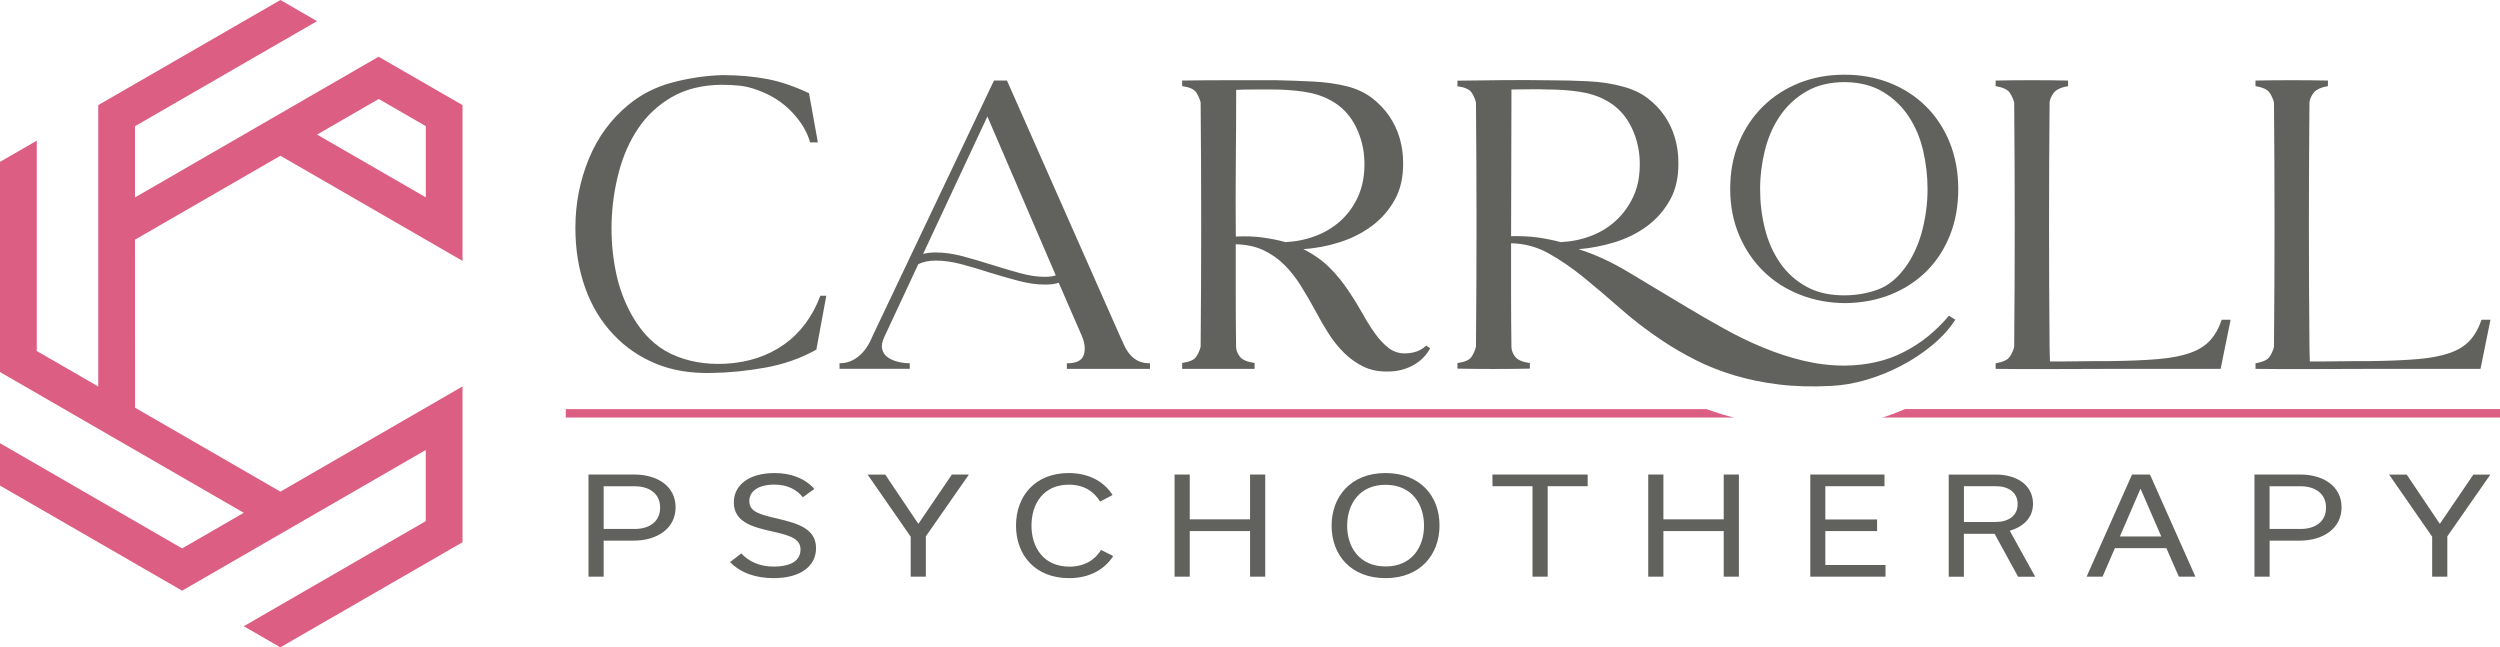
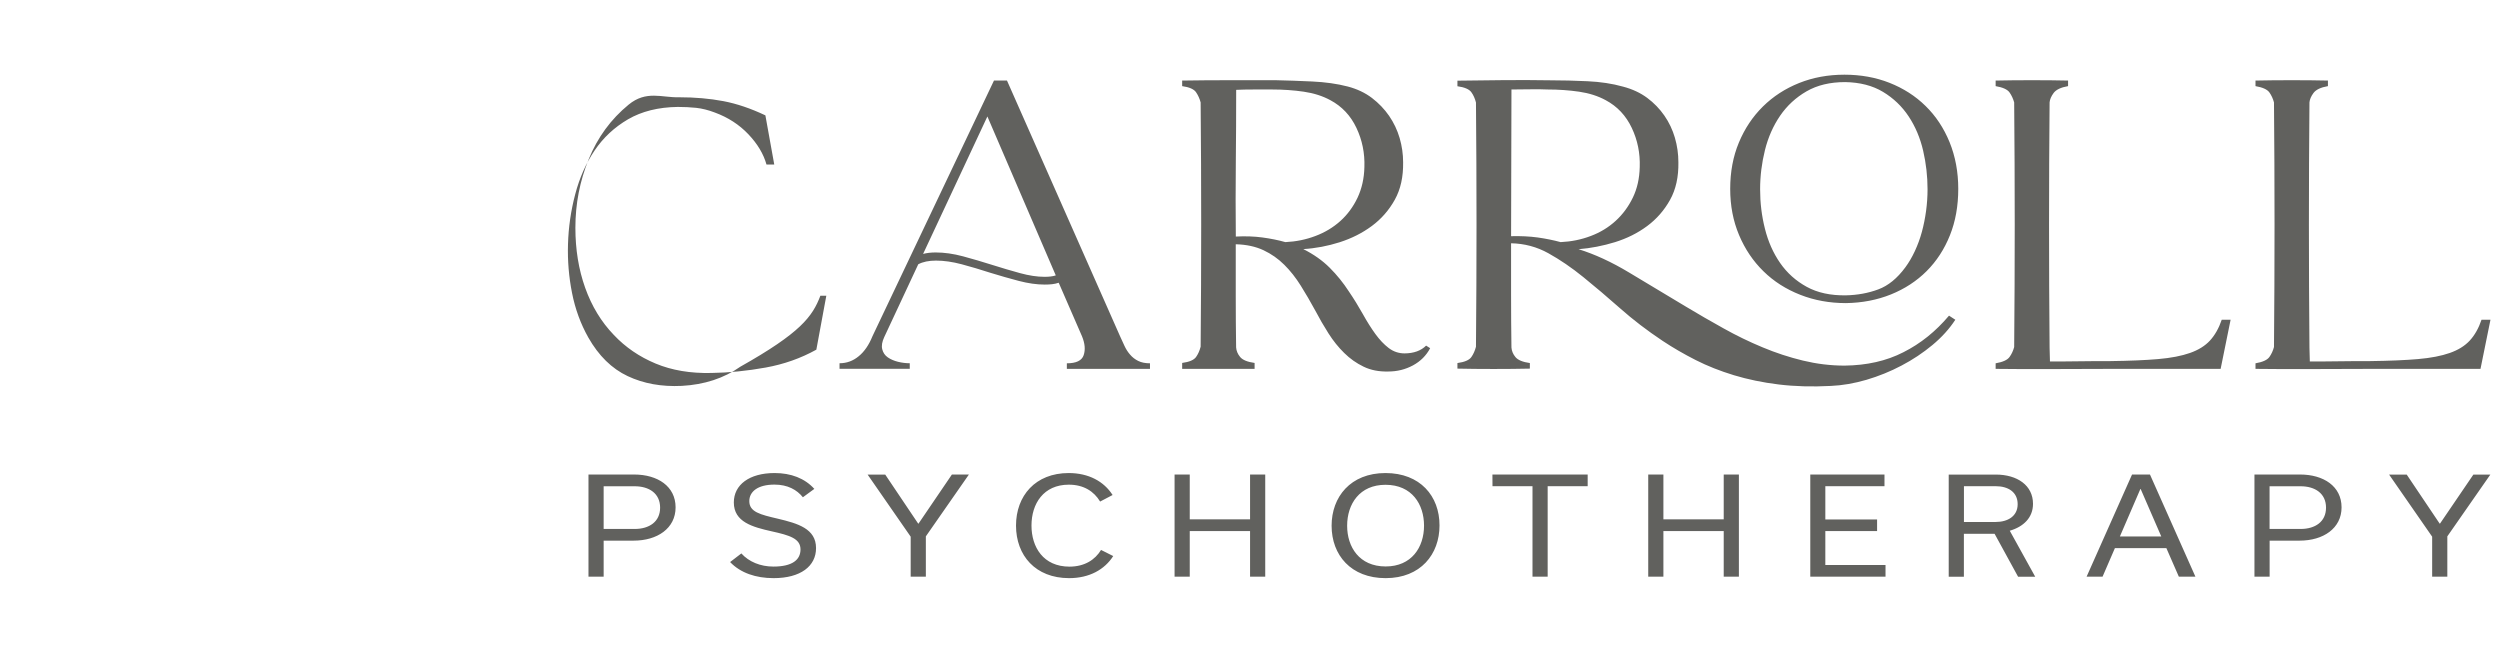
<svg xmlns="http://www.w3.org/2000/svg" version="1.1" id="Layer_1" x="0px" y="0px" viewBox="0 0 408.68 105.82" style="enable-background:new 0 0 408.68 105.82;" xml:space="preserve">
  <style type="text/css">
	.st0{fill:#DD5E83;}
	.st1{fill:#61615E;}
	.st2{fill-rule:evenodd;clip-rule:evenodd;fill:#DD5E83;}
</style>
  <g>
-     <path class="st0" d="M283.42,68.26H92.49v-1.38h186.49c0.83,0.3,1.66,0.59,2.52,0.85C282.13,67.91,282.77,68.09,283.42,68.26z    M311.43,66.87c-1.21,0.52-2.44,0.99-3.69,1.38h100.94v-1.38H311.43z" />
-     <path class="st1" d="M134.11,48.34h0.97l-1.63,8.82c-2.54,1.41-5.31,2.39-8.31,2.93s-5.95,0.84-8.85,0.88   c-3.42,0.08-6.46-0.43-9.12-1.54s-4.94-2.67-6.83-4.68c-2.05-2.13-3.61-4.7-4.68-7.7c-1.07-3-1.6-6.27-1.6-9.82   c0-3.91,0.72-7.64,2.18-11.21c1.45-3.56,3.62-6.53,6.52-8.91c2.05-1.69,4.43-2.9,7.13-3.62s5.44-1.13,8.22-1.21   c2.62,0,5.03,0.21,7.25,0.63c2.21,0.42,4.51,1.2,6.89,2.33l1.45,8.04h-1.27c-0.48-1.73-1.47-3.38-2.96-4.95s-3.32-2.76-5.5-3.56   c-1.05-0.4-2.05-0.65-3.02-0.76c-0.97-0.1-1.97-0.15-3.02-0.15c-3.18,0.04-5.89,0.72-8.13,2.02c-2.24,1.31-4.06,3.01-5.47,5.1   s-2.47,4.48-3.17,7.16c-0.71,2.68-1.1,5.41-1.18,8.19c-0.08,2.66,0.14,5.31,0.66,7.94c0.52,2.64,1.41,5.06,2.66,7.28   c1.69,2.98,3.84,5.09,6.43,6.31c2.6,1.23,5.55,1.76,8.85,1.6c3.7-0.2,6.9-1.25,9.58-3.14C130.84,54.42,132.82,51.76,134.11,48.34z    M186.06,59c0.52,0.26,1.17,0.39,1.93,0.39v0.91H174.4v-0.91c1.53,0,2.45-0.44,2.75-1.33s0.21-1.91-0.27-3.08l-3.81-8.76   c-0.36,0.12-0.72,0.2-1.09,0.24c-0.36,0.04-0.77,0.06-1.21,0.06c-1.29,0-2.7-0.2-4.23-0.6s-3.08-0.85-4.65-1.33   c-1.61-0.52-3.17-0.99-4.68-1.39s-2.91-0.6-4.2-0.6c-1.17,0-2.14,0.2-2.9,0.6l-5.56,11.9c-0.36,0.77-0.47,1.43-0.33,1.99   s0.44,1.01,0.91,1.33c0.46,0.32,1.02,0.56,1.66,0.72s1.29,0.24,1.93,0.24v0.91h-11.48v-0.91c1.17,0,2.21-0.38,3.14-1.15   c0.93-0.76,1.67-1.85,2.24-3.26l19.87-41.81h2.12l18.49,41.81c0.24,0.52,0.48,1.05,0.72,1.57s0.54,1,0.91,1.42   C185.1,58.4,185.54,58.74,186.06,59z M172.59,45.02l-11.18-25.98L150.9,41.51c0.6-0.16,1.29-0.24,2.05-0.24   c1.41,0,2.9,0.21,4.47,0.63s3.18,0.9,4.83,1.42c1.53,0.48,3.03,0.93,4.5,1.33s2.79,0.6,3.96,0.6   C171.48,45.26,172.11,45.18,172.59,45.02z M233.13,56.5l0.66,0.42c-0.64,1.21-1.58,2.14-2.81,2.81c-1.23,0.66-2.57,1-4.02,1   c-1.53,0.04-2.88-0.22-4.05-0.79c-1.17-0.56-2.23-1.31-3.17-2.24c-0.95-0.93-1.8-1.99-2.57-3.2s-1.49-2.46-2.17-3.75   c-0.77-1.41-1.55-2.76-2.36-4.05s-1.7-2.43-2.69-3.41c-0.99-0.99-2.12-1.78-3.41-2.39c-1.29-0.6-2.8-0.93-4.53-0.97   c0,2.86,0,5.69,0,8.49c0,2.8,0.02,5.59,0.06,8.37c0.04,0.56,0.26,1.09,0.66,1.57c0.4,0.48,1.19,0.81,2.36,0.97v0.97h-11.84v-0.97   c1.17-0.16,1.92-0.48,2.27-0.97c0.34-0.48,0.59-1.05,0.75-1.69c0.12-13.33,0.12-26.64,0-39.93c-0.16-0.6-0.41-1.16-0.75-1.66   s-1.1-0.84-2.27-1v-0.91c2.54-0.04,5.08-0.06,7.64-0.06s5.1,0,7.64,0c1.85,0.04,3.85,0.11,5.98,0.21c2.13,0.1,4.07,0.37,5.8,0.82   c1.53,0.4,2.85,1.03,3.96,1.87c1.11,0.85,2.04,1.82,2.81,2.93c0.76,1.11,1.34,2.32,1.72,3.62c0.38,1.31,0.57,2.63,0.57,3.96   c0.04,2.38-0.41,4.42-1.36,6.13s-2.2,3.14-3.75,4.29s-3.3,2.03-5.26,2.66c-1.95,0.62-3.94,1-5.95,1.12   c1.69,0.85,3.13,1.86,4.32,3.05s2.22,2.47,3.11,3.84c0.85,1.25,1.61,2.49,2.3,3.72c0.68,1.23,1.37,2.32,2.05,3.26   c0.69,0.95,1.41,1.71,2.18,2.3c0.76,0.58,1.63,0.88,2.6,0.88C231.11,57.76,232.28,57.34,233.13,56.5z M215.03,38.58   c1.55-0.58,2.91-1.4,4.08-2.45c1.17-1.05,2.1-2.32,2.81-3.81c0.7-1.49,1.08-3.16,1.12-5.01c0.08-2.26-0.35-4.39-1.3-6.4   s-2.37-3.52-4.26-4.53c-1.25-0.68-2.7-1.15-4.35-1.39c-1.65-0.24-3.38-0.36-5.19-0.36c-0.81,0-1.78,0-2.93,0s-2.12,0.02-2.93,0.06   c0,4.03-0.02,8.03-0.06,11.99c-0.04,3.97-0.04,7.97,0,11.99c1.57-0.08,3.02-0.03,4.35,0.15s2.58,0.43,3.75,0.76   C211.84,39.5,213.48,39.17,215.03,38.58z M318.7,23.24c0.94,2.32,1.42,4.86,1.42,7.64s-0.45,5.31-1.36,7.58   c-0.91,2.28-2.18,4.23-3.81,5.86s-3.58,2.9-5.83,3.81c-2.26,0.91-4.71,1.38-7.37,1.42c-2.66,0-5.15-0.45-7.46-1.36   c-2.32-0.91-4.32-2.18-6.01-3.84c-1.69-1.65-3.02-3.62-3.99-5.92s-1.45-4.81-1.45-7.55c0-2.78,0.47-5.31,1.42-7.58   c0.95-2.28,2.26-4.24,3.93-5.89c1.67-1.65,3.65-2.93,5.92-3.84c2.28-0.91,4.74-1.36,7.4-1.36s5.11,0.44,7.37,1.33   c2.25,0.89,4.22,2.14,5.89,3.78C316.44,18.95,317.75,20.92,318.7,23.24z M315.1,30.94c0-2.13-0.24-4.24-0.72-6.31   s-1.27-3.94-2.36-5.59c-1.09-1.65-2.49-2.99-4.2-4.02c-1.71-1.03-3.78-1.56-6.19-1.6c-2.46,0-4.56,0.5-6.31,1.51   s-3.19,2.34-4.32,3.99s-1.96,3.53-2.48,5.62c-0.52,2.09-0.79,4.23-0.79,6.4c0,2.22,0.26,4.37,0.79,6.46   c0.52,2.09,1.35,3.96,2.48,5.59c1.13,1.63,2.58,2.93,4.35,3.9c1.77,0.97,3.91,1.43,6.4,1.39c1.89-0.04,3.65-0.36,5.29-0.97   c1.63-0.6,3.11-1.81,4.44-3.62c0.56-0.76,1.08-1.64,1.54-2.63c0.46-0.99,0.85-2.03,1.15-3.14s0.53-2.26,0.69-3.44   C315.02,33.29,315.1,32.11,315.1,30.94z M318.61,51.6l1.03,0.67c-0.97,1.49-2.22,2.87-3.75,4.14s-3.21,2.39-5.04,3.35   c-1.83,0.97-3.75,1.74-5.74,2.33c-1.99,0.58-3.94,0.92-5.83,1c-3.06,0.16-5.9,0.08-8.52-0.24s-5.06-0.83-7.31-1.51   c-2.26-0.69-4.34-1.51-6.25-2.48s-3.71-2.01-5.41-3.14c-2.54-1.69-4.85-3.46-6.95-5.32c-2.09-1.85-4.1-3.55-6.01-5.1   c-1.91-1.55-3.82-2.85-5.71-3.9c-1.89-1.05-3.93-1.59-6.1-1.63c0,2.82,0,5.67,0,8.55c0,2.88,0.02,5.71,0.06,8.49   c0.04,0.56,0.26,1.09,0.66,1.57s1.19,0.81,2.35,0.97v0.91c-1.81,0.04-3.79,0.06-5.92,0.06c-2.14,0-4.11-0.02-5.92-0.06v-0.91   c1.17-0.16,1.92-0.48,2.27-0.97c0.34-0.48,0.59-1.05,0.76-1.69c0.12-13.33,0.12-26.64,0-39.93c-0.16-0.64-0.41-1.21-0.76-1.69   s-1.1-0.81-2.27-0.97v-0.91c2.54-0.04,5.08-0.07,7.64-0.09c2.56-0.02,5.1-0.01,7.64,0.03c1.85,0,3.85,0.05,5.98,0.15   s4.07,0.39,5.8,0.88c1.53,0.4,2.85,1.02,3.96,1.84c1.11,0.83,2.04,1.79,2.81,2.9s1.34,2.32,1.72,3.62   c0.38,1.31,0.57,2.65,0.57,4.02c0.04,2.38-0.41,4.42-1.36,6.13c-0.95,1.71-2.2,3.14-3.75,4.29s-3.3,2.02-5.26,2.63   c-1.96,0.6-3.94,0.99-5.95,1.15c2.62,0.81,5.39,2.08,8.31,3.84c2.92,1.75,5.99,3.59,9.21,5.53c2.01,1.21,4.07,2.4,6.16,3.56   c2.09,1.17,4.23,2.21,6.4,3.11c2.17,0.91,4.38,1.63,6.61,2.17c2.24,0.54,4.5,0.82,6.8,0.82c3.62-0.04,6.83-0.76,9.6-2.18   C313.96,56.17,316.43,54.18,318.61,51.6z M255.12,39.58c1.73-0.08,3.37-0.41,4.92-1c1.55-0.58,2.91-1.41,4.08-2.48   s2.1-2.34,2.81-3.81s1.08-3.13,1.12-4.98c0.08-2.26-0.35-4.39-1.3-6.4c-0.95-2.01-2.37-3.52-4.26-4.53   c-1.25-0.68-2.7-1.15-4.35-1.39s-3.38-0.36-5.2-0.36c-0.81-0.04-1.78-0.05-2.93-0.03c-1.15,0.02-2.12,0.03-2.93,0.03   c0,4.03-0.01,8.03-0.03,11.99c-0.02,3.97-0.03,7.97-0.03,11.99c1.57-0.04,3.02,0.03,4.35,0.21   C252.7,39.01,253.95,39.26,255.12,39.58z M361.26,55.68c-0.81,0.87-1.89,1.54-3.26,2.02c-1.37,0.48-3.1,0.82-5.2,1   c-2.09,0.18-4.69,0.29-7.79,0.33c-0.48,0-1.2,0-2.14,0s-1.91,0.01-2.9,0.03s-1.93,0.03-2.84,0.03s-1.58,0-2.02,0l-0.06-2.24   c-0.12-13.37-0.12-26.74,0-40.11c0.04-0.48,0.26-1,0.66-1.54s1.19-0.92,2.36-1.12v-0.91c-1.81-0.04-3.79-0.06-5.92-0.06   c-2.14,0-4.11,0.02-5.92,0.06v0.91c1.17,0.2,1.92,0.54,2.27,1.03c0.34,0.48,0.59,1.03,0.76,1.63c0.12,13.29,0.12,26.62,0,39.99   c-0.16,0.6-0.41,1.15-0.76,1.63c-0.34,0.48-1.1,0.83-2.27,1.03v0.91c3.18,0.04,6.35,0.05,9.51,0.03c3.16-0.02,6.33-0.03,9.51-0.03   h17.76l1.63-8.03h-1.45C362.71,53.68,362.06,54.81,361.26,55.68z M405.66,52.27c-0.48,1.41-1.13,2.55-1.93,3.41   c-0.81,0.87-1.89,1.54-3.26,2.02c-1.37,0.48-3.1,0.82-5.19,1c-2.1,0.18-4.69,0.29-7.79,0.33c-0.48,0-1.2,0-2.14,0   c-0.95,0-1.91,0.01-2.9,0.03s-1.93,0.03-2.84,0.03s-1.58,0-2.02,0l-0.06-2.24c-0.12-13.37-0.12-26.74,0-40.11   c0.04-0.48,0.26-1,0.66-1.54s1.19-0.92,2.36-1.12v-0.91c-1.81-0.04-3.79-0.06-5.92-0.06s-4.11,0.02-5.92,0.06v0.91   c1.17,0.2,1.92,0.54,2.27,1.03c0.34,0.48,0.59,1.03,0.75,1.63c0.12,13.29,0.12,26.62,0,39.99c-0.16,0.6-0.41,1.15-0.75,1.63   c-0.34,0.48-1.1,0.83-2.27,1.03v0.91c3.18,0.04,6.35,0.05,9.51,0.03c3.16-0.02,6.33-0.03,9.51-0.03h17.76l1.63-8.03   C407.12,52.27,405.66,52.27,405.66,52.27z" />
+     <path class="st1" d="M134.11,48.34h0.97l-1.63,8.82c-2.54,1.41-5.31,2.39-8.31,2.93s-5.95,0.84-8.85,0.88   c-3.42,0.08-6.46-0.43-9.12-1.54s-4.94-2.67-6.83-4.68c-2.05-2.13-3.61-4.7-4.68-7.7c-1.07-3-1.6-6.27-1.6-9.82   c0-3.91,0.72-7.64,2.18-11.21c1.45-3.56,3.62-6.53,6.52-8.91s5.44-1.13,8.22-1.21   c2.62,0,5.03,0.21,7.25,0.63c2.21,0.42,4.51,1.2,6.89,2.33l1.45,8.04h-1.27c-0.48-1.73-1.47-3.38-2.96-4.95s-3.32-2.76-5.5-3.56   c-1.05-0.4-2.05-0.65-3.02-0.76c-0.97-0.1-1.97-0.15-3.02-0.15c-3.18,0.04-5.89,0.72-8.13,2.02c-2.24,1.31-4.06,3.01-5.47,5.1   s-2.47,4.48-3.17,7.16c-0.71,2.68-1.1,5.41-1.18,8.19c-0.08,2.66,0.14,5.31,0.66,7.94c0.52,2.64,1.41,5.06,2.66,7.28   c1.69,2.98,3.84,5.09,6.43,6.31c2.6,1.23,5.55,1.76,8.85,1.6c3.7-0.2,6.9-1.25,9.58-3.14C130.84,54.42,132.82,51.76,134.11,48.34z    M186.06,59c0.52,0.26,1.17,0.39,1.93,0.39v0.91H174.4v-0.91c1.53,0,2.45-0.44,2.75-1.33s0.21-1.91-0.27-3.08l-3.81-8.76   c-0.36,0.12-0.72,0.2-1.09,0.24c-0.36,0.04-0.77,0.06-1.21,0.06c-1.29,0-2.7-0.2-4.23-0.6s-3.08-0.85-4.65-1.33   c-1.61-0.52-3.17-0.99-4.68-1.39s-2.91-0.6-4.2-0.6c-1.17,0-2.14,0.2-2.9,0.6l-5.56,11.9c-0.36,0.77-0.47,1.43-0.33,1.99   s0.44,1.01,0.91,1.33c0.46,0.32,1.02,0.56,1.66,0.72s1.29,0.24,1.93,0.24v0.91h-11.48v-0.91c1.17,0,2.21-0.38,3.14-1.15   c0.93-0.76,1.67-1.85,2.24-3.26l19.87-41.81h2.12l18.49,41.81c0.24,0.52,0.48,1.05,0.72,1.57s0.54,1,0.91,1.42   C185.1,58.4,185.54,58.74,186.06,59z M172.59,45.02l-11.18-25.98L150.9,41.51c0.6-0.16,1.29-0.24,2.05-0.24   c1.41,0,2.9,0.21,4.47,0.63s3.18,0.9,4.83,1.42c1.53,0.48,3.03,0.93,4.5,1.33s2.79,0.6,3.96,0.6   C171.48,45.26,172.11,45.18,172.59,45.02z M233.13,56.5l0.66,0.42c-0.64,1.21-1.58,2.14-2.81,2.81c-1.23,0.66-2.57,1-4.02,1   c-1.53,0.04-2.88-0.22-4.05-0.79c-1.17-0.56-2.23-1.31-3.17-2.24c-0.95-0.93-1.8-1.99-2.57-3.2s-1.49-2.46-2.17-3.75   c-0.77-1.41-1.55-2.76-2.36-4.05s-1.7-2.43-2.69-3.41c-0.99-0.99-2.12-1.78-3.41-2.39c-1.29-0.6-2.8-0.93-4.53-0.97   c0,2.86,0,5.69,0,8.49c0,2.8,0.02,5.59,0.06,8.37c0.04,0.56,0.26,1.09,0.66,1.57c0.4,0.48,1.19,0.81,2.36,0.97v0.97h-11.84v-0.97   c1.17-0.16,1.92-0.48,2.27-0.97c0.34-0.48,0.59-1.05,0.75-1.69c0.12-13.33,0.12-26.64,0-39.93c-0.16-0.6-0.41-1.16-0.75-1.66   s-1.1-0.84-2.27-1v-0.91c2.54-0.04,5.08-0.06,7.64-0.06s5.1,0,7.64,0c1.85,0.04,3.85,0.11,5.98,0.21c2.13,0.1,4.07,0.37,5.8,0.82   c1.53,0.4,2.85,1.03,3.96,1.87c1.11,0.85,2.04,1.82,2.81,2.93c0.76,1.11,1.34,2.32,1.72,3.62c0.38,1.31,0.57,2.63,0.57,3.96   c0.04,2.38-0.41,4.42-1.36,6.13s-2.2,3.14-3.75,4.29s-3.3,2.03-5.26,2.66c-1.95,0.62-3.94,1-5.95,1.12   c1.69,0.85,3.13,1.86,4.32,3.05s2.22,2.47,3.11,3.84c0.85,1.25,1.61,2.49,2.3,3.72c0.68,1.23,1.37,2.32,2.05,3.26   c0.69,0.95,1.41,1.71,2.18,2.3c0.76,0.58,1.63,0.88,2.6,0.88C231.11,57.76,232.28,57.34,233.13,56.5z M215.03,38.58   c1.55-0.58,2.91-1.4,4.08-2.45c1.17-1.05,2.1-2.32,2.81-3.81c0.7-1.49,1.08-3.16,1.12-5.01c0.08-2.26-0.35-4.39-1.3-6.4   s-2.37-3.52-4.26-4.53c-1.25-0.68-2.7-1.15-4.35-1.39c-1.65-0.24-3.38-0.36-5.19-0.36c-0.81,0-1.78,0-2.93,0s-2.12,0.02-2.93,0.06   c0,4.03-0.02,8.03-0.06,11.99c-0.04,3.97-0.04,7.97,0,11.99c1.57-0.08,3.02-0.03,4.35,0.15s2.58,0.43,3.75,0.76   C211.84,39.5,213.48,39.17,215.03,38.58z M318.7,23.24c0.94,2.32,1.42,4.86,1.42,7.64s-0.45,5.31-1.36,7.58   c-0.91,2.28-2.18,4.23-3.81,5.86s-3.58,2.9-5.83,3.81c-2.26,0.91-4.71,1.38-7.37,1.42c-2.66,0-5.15-0.45-7.46-1.36   c-2.32-0.91-4.32-2.18-6.01-3.84c-1.69-1.65-3.02-3.62-3.99-5.92s-1.45-4.81-1.45-7.55c0-2.78,0.47-5.31,1.42-7.58   c0.95-2.28,2.26-4.24,3.93-5.89c1.67-1.65,3.65-2.93,5.92-3.84c2.28-0.91,4.74-1.36,7.4-1.36s5.11,0.44,7.37,1.33   c2.25,0.89,4.22,2.14,5.89,3.78C316.44,18.95,317.75,20.92,318.7,23.24z M315.1,30.94c0-2.13-0.24-4.24-0.72-6.31   s-1.27-3.94-2.36-5.59c-1.09-1.65-2.49-2.99-4.2-4.02c-1.71-1.03-3.78-1.56-6.19-1.6c-2.46,0-4.56,0.5-6.31,1.51   s-3.19,2.34-4.32,3.99s-1.96,3.53-2.48,5.62c-0.52,2.09-0.79,4.23-0.79,6.4c0,2.22,0.26,4.37,0.79,6.46   c0.52,2.09,1.35,3.96,2.48,5.59c1.13,1.63,2.58,2.93,4.35,3.9c1.77,0.97,3.91,1.43,6.4,1.39c1.89-0.04,3.65-0.36,5.29-0.97   c1.63-0.6,3.11-1.81,4.44-3.62c0.56-0.76,1.08-1.64,1.54-2.63c0.46-0.99,0.85-2.03,1.15-3.14s0.53-2.26,0.69-3.44   C315.02,33.29,315.1,32.11,315.1,30.94z M318.61,51.6l1.03,0.67c-0.97,1.49-2.22,2.87-3.75,4.14s-3.21,2.39-5.04,3.35   c-1.83,0.97-3.75,1.74-5.74,2.33c-1.99,0.58-3.94,0.92-5.83,1c-3.06,0.16-5.9,0.08-8.52-0.24s-5.06-0.83-7.31-1.51   c-2.26-0.69-4.34-1.51-6.25-2.48s-3.71-2.01-5.41-3.14c-2.54-1.69-4.85-3.46-6.95-5.32c-2.09-1.85-4.1-3.55-6.01-5.1   c-1.91-1.55-3.82-2.85-5.71-3.9c-1.89-1.05-3.93-1.59-6.1-1.63c0,2.82,0,5.67,0,8.55c0,2.88,0.02,5.71,0.06,8.49   c0.04,0.56,0.26,1.09,0.66,1.57s1.19,0.81,2.35,0.97v0.91c-1.81,0.04-3.79,0.06-5.92,0.06c-2.14,0-4.11-0.02-5.92-0.06v-0.91   c1.17-0.16,1.92-0.48,2.27-0.97c0.34-0.48,0.59-1.05,0.76-1.69c0.12-13.33,0.12-26.64,0-39.93c-0.16-0.64-0.41-1.21-0.76-1.69   s-1.1-0.81-2.27-0.97v-0.91c2.54-0.04,5.08-0.07,7.64-0.09c2.56-0.02,5.1-0.01,7.64,0.03c1.85,0,3.85,0.05,5.98,0.15   s4.07,0.39,5.8,0.88c1.53,0.4,2.85,1.02,3.96,1.84c1.11,0.83,2.04,1.79,2.81,2.9s1.34,2.32,1.72,3.62   c0.38,1.31,0.57,2.65,0.57,4.02c0.04,2.38-0.41,4.42-1.36,6.13c-0.95,1.71-2.2,3.14-3.75,4.29s-3.3,2.02-5.26,2.63   c-1.96,0.6-3.94,0.99-5.95,1.15c2.62,0.81,5.39,2.08,8.31,3.84c2.92,1.75,5.99,3.59,9.21,5.53c2.01,1.21,4.07,2.4,6.16,3.56   c2.09,1.17,4.23,2.21,6.4,3.11c2.17,0.91,4.38,1.63,6.61,2.17c2.24,0.54,4.5,0.82,6.8,0.82c3.62-0.04,6.83-0.76,9.6-2.18   C313.96,56.17,316.43,54.18,318.61,51.6z M255.12,39.58c1.73-0.08,3.37-0.41,4.92-1c1.55-0.58,2.91-1.41,4.08-2.48   s2.1-2.34,2.81-3.81s1.08-3.13,1.12-4.98c0.08-2.26-0.35-4.39-1.3-6.4c-0.95-2.01-2.37-3.52-4.26-4.53   c-1.25-0.68-2.7-1.15-4.35-1.39s-3.38-0.36-5.2-0.36c-0.81-0.04-1.78-0.05-2.93-0.03c-1.15,0.02-2.12,0.03-2.93,0.03   c0,4.03-0.01,8.03-0.03,11.99c-0.02,3.97-0.03,7.97-0.03,11.99c1.57-0.04,3.02,0.03,4.35,0.21   C252.7,39.01,253.95,39.26,255.12,39.58z M361.26,55.68c-0.81,0.87-1.89,1.54-3.26,2.02c-1.37,0.48-3.1,0.82-5.2,1   c-2.09,0.18-4.69,0.29-7.79,0.33c-0.48,0-1.2,0-2.14,0s-1.91,0.01-2.9,0.03s-1.93,0.03-2.84,0.03s-1.58,0-2.02,0l-0.06-2.24   c-0.12-13.37-0.12-26.74,0-40.11c0.04-0.48,0.26-1,0.66-1.54s1.19-0.92,2.36-1.12v-0.91c-1.81-0.04-3.79-0.06-5.92-0.06   c-2.14,0-4.11,0.02-5.92,0.06v0.91c1.17,0.2,1.92,0.54,2.27,1.03c0.34,0.48,0.59,1.03,0.76,1.63c0.12,13.29,0.12,26.62,0,39.99   c-0.16,0.6-0.41,1.15-0.76,1.63c-0.34,0.48-1.1,0.83-2.27,1.03v0.91c3.18,0.04,6.35,0.05,9.51,0.03c3.16-0.02,6.33-0.03,9.51-0.03   h17.76l1.63-8.03h-1.45C362.71,53.68,362.06,54.81,361.26,55.68z M405.66,52.27c-0.48,1.41-1.13,2.55-1.93,3.41   c-0.81,0.87-1.89,1.54-3.26,2.02c-1.37,0.48-3.1,0.82-5.19,1c-2.1,0.18-4.69,0.29-7.79,0.33c-0.48,0-1.2,0-2.14,0   c-0.95,0-1.91,0.01-2.9,0.03s-1.93,0.03-2.84,0.03s-1.58,0-2.02,0l-0.06-2.24c-0.12-13.37-0.12-26.74,0-40.11   c0.04-0.48,0.26-1,0.66-1.54s1.19-0.92,2.36-1.12v-0.91c-1.81-0.04-3.79-0.06-5.92-0.06s-4.11,0.02-5.92,0.06v0.91   c1.17,0.2,1.92,0.54,2.27,1.03c0.34,0.48,0.59,1.03,0.75,1.63c0.12,13.29,0.12,26.62,0,39.99c-0.16,0.6-0.41,1.15-0.75,1.63   c-0.34,0.48-1.1,0.83-2.27,1.03v0.91c3.18,0.04,6.35,0.05,9.51,0.03c3.16-0.02,6.33-0.03,9.51-0.03h17.76l1.63-8.03   C407.12,52.27,405.66,52.27,405.66,52.27z" />
    <path class="st1" d="M103.65,77.57H96.2v16.7h2.48v-5.89h4.9c3.86,0,6.86-2,6.86-5.44S107.51,77.57,103.65,77.57z M103.75,86.47   h-5.07v-6.98h5.07c2.34,0,4.16,1.15,4.16,3.5C107.91,85.29,106.13,86.47,103.75,86.47z M133.4,89.6c0,2.96-2.53,4.91-6.94,4.91   c-2.9,0-5.41-0.85-7.11-2.63l1.84-1.41c1.23,1.37,3.12,2.15,5.24,2.15c3.12,0,4.43-1.13,4.43-2.8c0-1.78-1.77-2.31-4.7-2.96   c-3.12-0.7-6.2-1.52-6.2-4.72c0-2.89,2.53-4.81,6.67-4.81c2.66,0,4.92,0.85,6.49,2.59l-1.87,1.37c-0.98-1.22-2.48-2.07-4.65-2.07   c-2.73,0-4.11,1.15-4.11,2.7c0,1.78,1.79,2.2,4.65,2.87C130.42,85.57,133.4,86.42,133.4,89.6z M155.61,77.57h2.78l-7.04,10.11v6.59   h-2.48v-6.54l-7.04-10.15h2.88l5.39,8.02h0.05L155.61,77.57z M179.99,89.9l1.99,1c-1.4,2.2-3.89,3.61-7.21,3.61   c-5.51,0-8.68-3.72-8.68-8.59s3.17-8.59,8.61-8.59c3.27,0,5.76,1.37,7.18,3.59l-2.04,1.07c-1.01-1.67-2.68-2.76-5.12-2.76   c-4.13,0-6.1,3.11-6.1,6.68c0,3.52,1.92,6.72,6.22,6.72C177.31,92.62,179.01,91.51,179.99,89.9z M204.35,77.57h2.48v16.7h-2.48   v-7.46h-9.86v7.46h-2.48v-16.7h2.48v7.33h9.86V77.57z M226.49,77.33c-5.73,0-8.81,3.91-8.81,8.61c0,4.81,3.17,8.57,8.83,8.57   c5.73,0,8.81-3.91,8.81-8.61C235.33,81.09,232.15,77.33,226.49,77.33z M226.52,92.6c-4.33,0-6.3-3.2-6.3-6.65   c0-3.57,2.04-6.7,6.27-6.7c4.33,0,6.3,3.2,6.3,6.68C232.79,89.47,230.75,92.6,226.52,92.6z M243.97,77.57h15.57v1.91H253v14.79   h-2.48V79.48h-6.54L243.97,77.57L243.97,77.57z M281.78,77.57h2.48v16.7h-2.48v-7.46h-9.86v7.46h-2.48v-16.7h2.48v7.33h9.86V77.57z    M298.39,92.36h9.84v1.91h-12.3v-16.7h12.13v1.91h-9.67v5.44h8.46v1.89h-8.46V92.36z M332.34,82.36c0-3.02-2.58-4.78-6.08-4.78   h-7.7v16.7h2.48v-7.02h5.02l3.84,7.02h2.8l-4.16-7.52C330.81,86.1,332.34,84.6,332.34,82.36z M321.05,85.33v-5.85h5.19   c2.04,0,3.59,0.96,3.59,2.94c0,1.96-1.6,2.91-3.62,2.91H321.05z M348.53,77.57l-7.43,16.7h2.61l2.02-4.67h8.41l2.04,4.67h2.71   l-7.43-16.7H348.53z M346.54,87.7l3.35-7.76h0.05l3.37,7.76H346.54z M375.99,77.57h-7.45v16.7h2.48v-5.89h4.9   c3.86,0,6.86-2,6.86-5.44S379.85,77.57,375.99,77.57z M376.08,86.47h-5.07v-6.98h5.07c2.34,0,4.16,1.15,4.16,3.5   C380.24,85.29,378.47,86.47,376.08,86.47z M407.11,77.57l-7.04,10.11v6.59h-2.48v-6.54l-7.04-10.15h2.88l5.39,8.02h0.05l5.46-8.02   h2.78V77.57z" />
-     <path class="st2" d="M69.61,32.26L51.83,22l10.08-5.82l7.7,4.44V32.26z M22.07,39.18l23.77-13.72   c9.92,5.73,19.85,11.46,29.77,17.19c0-8.49,0-16.98,0-25.47c-4.57-2.64-9.15-5.27-13.72-7.91l-39.82,23V20.63L45.84,6.91l5.98-3.45   l-4.49-2.6L45.84,0c-9.93,5.73-19.85,11.45-29.78,17.18c0,15.33,0,30.66,0,46l-10.05-5.8c0-11.47,0-22.92,0-34.39L0,26.46v34.36   l39.85,23.01l-10.08,5.82L0,72.45v6.93c9.93,5.73,19.85,11.45,29.77,17.18l39.83-23v11.63c-9.91,5.74-19.84,11.45-29.75,17.18   l5.98,3.45c9.93-5.73,19.85-11.45,29.78-17.18V63.17l-29.77,17.2L22.08,66.65L22.07,39.18L22.07,39.18z" />
  </g>
</svg>